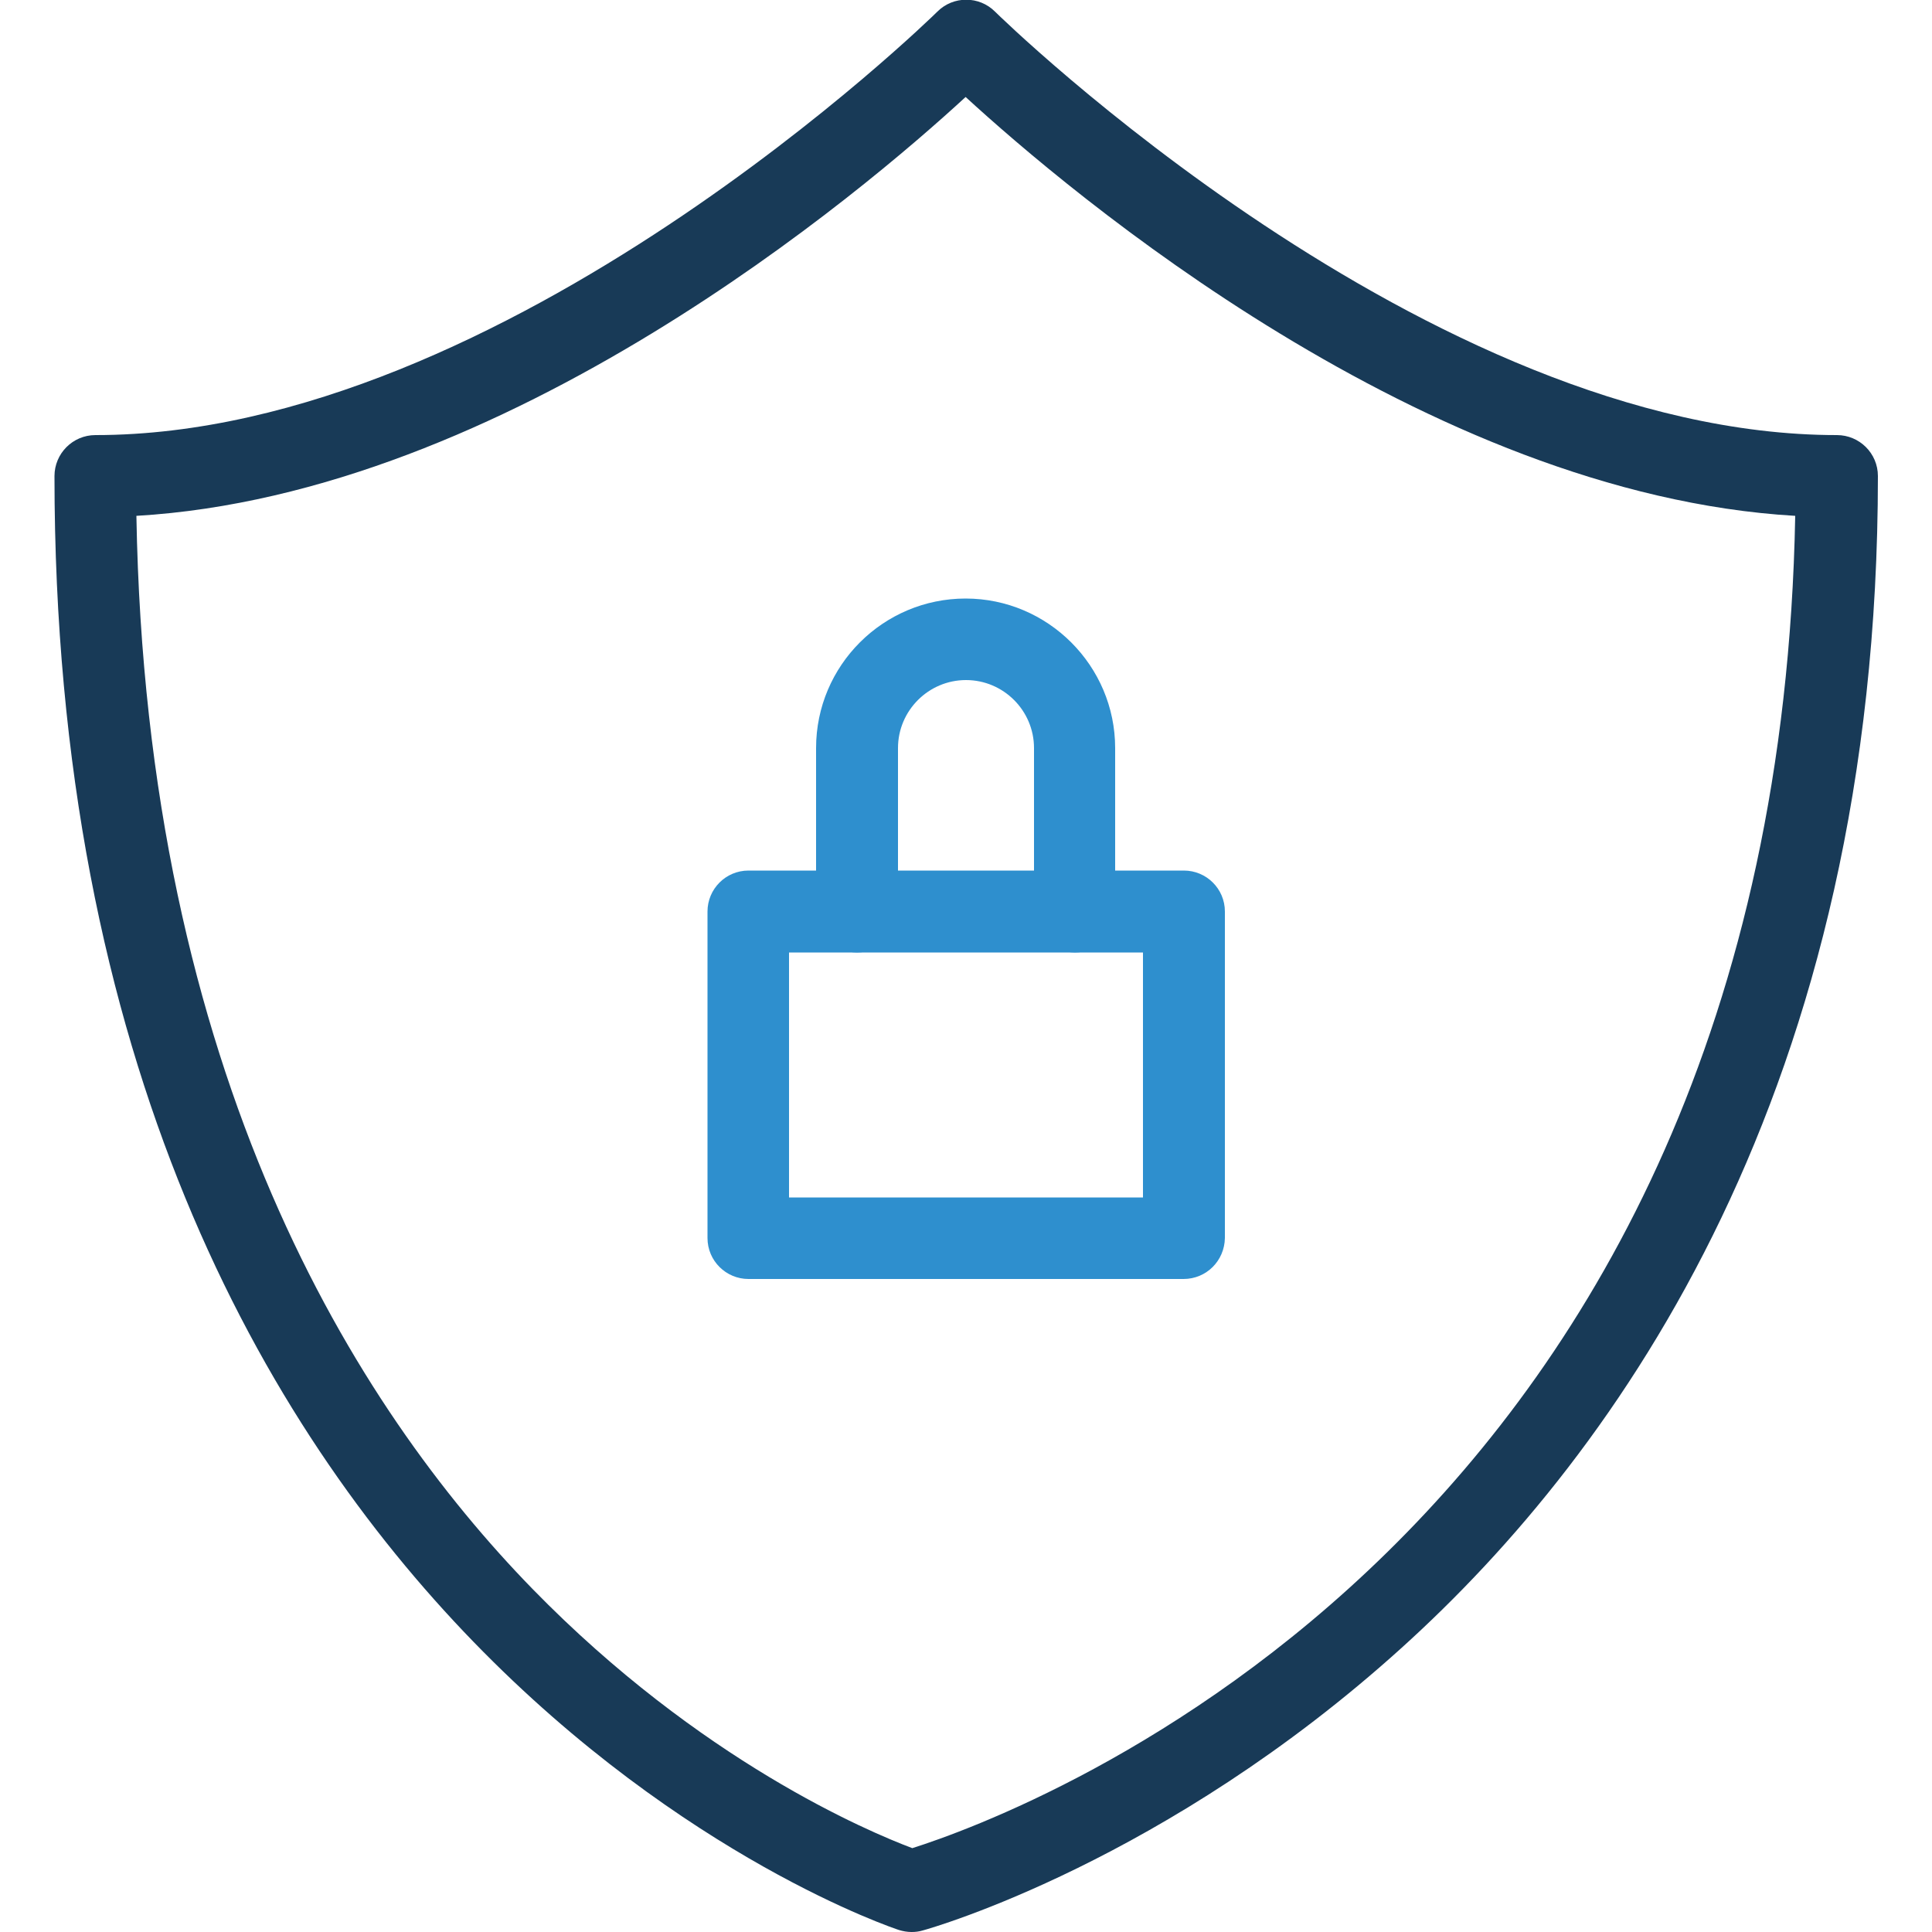
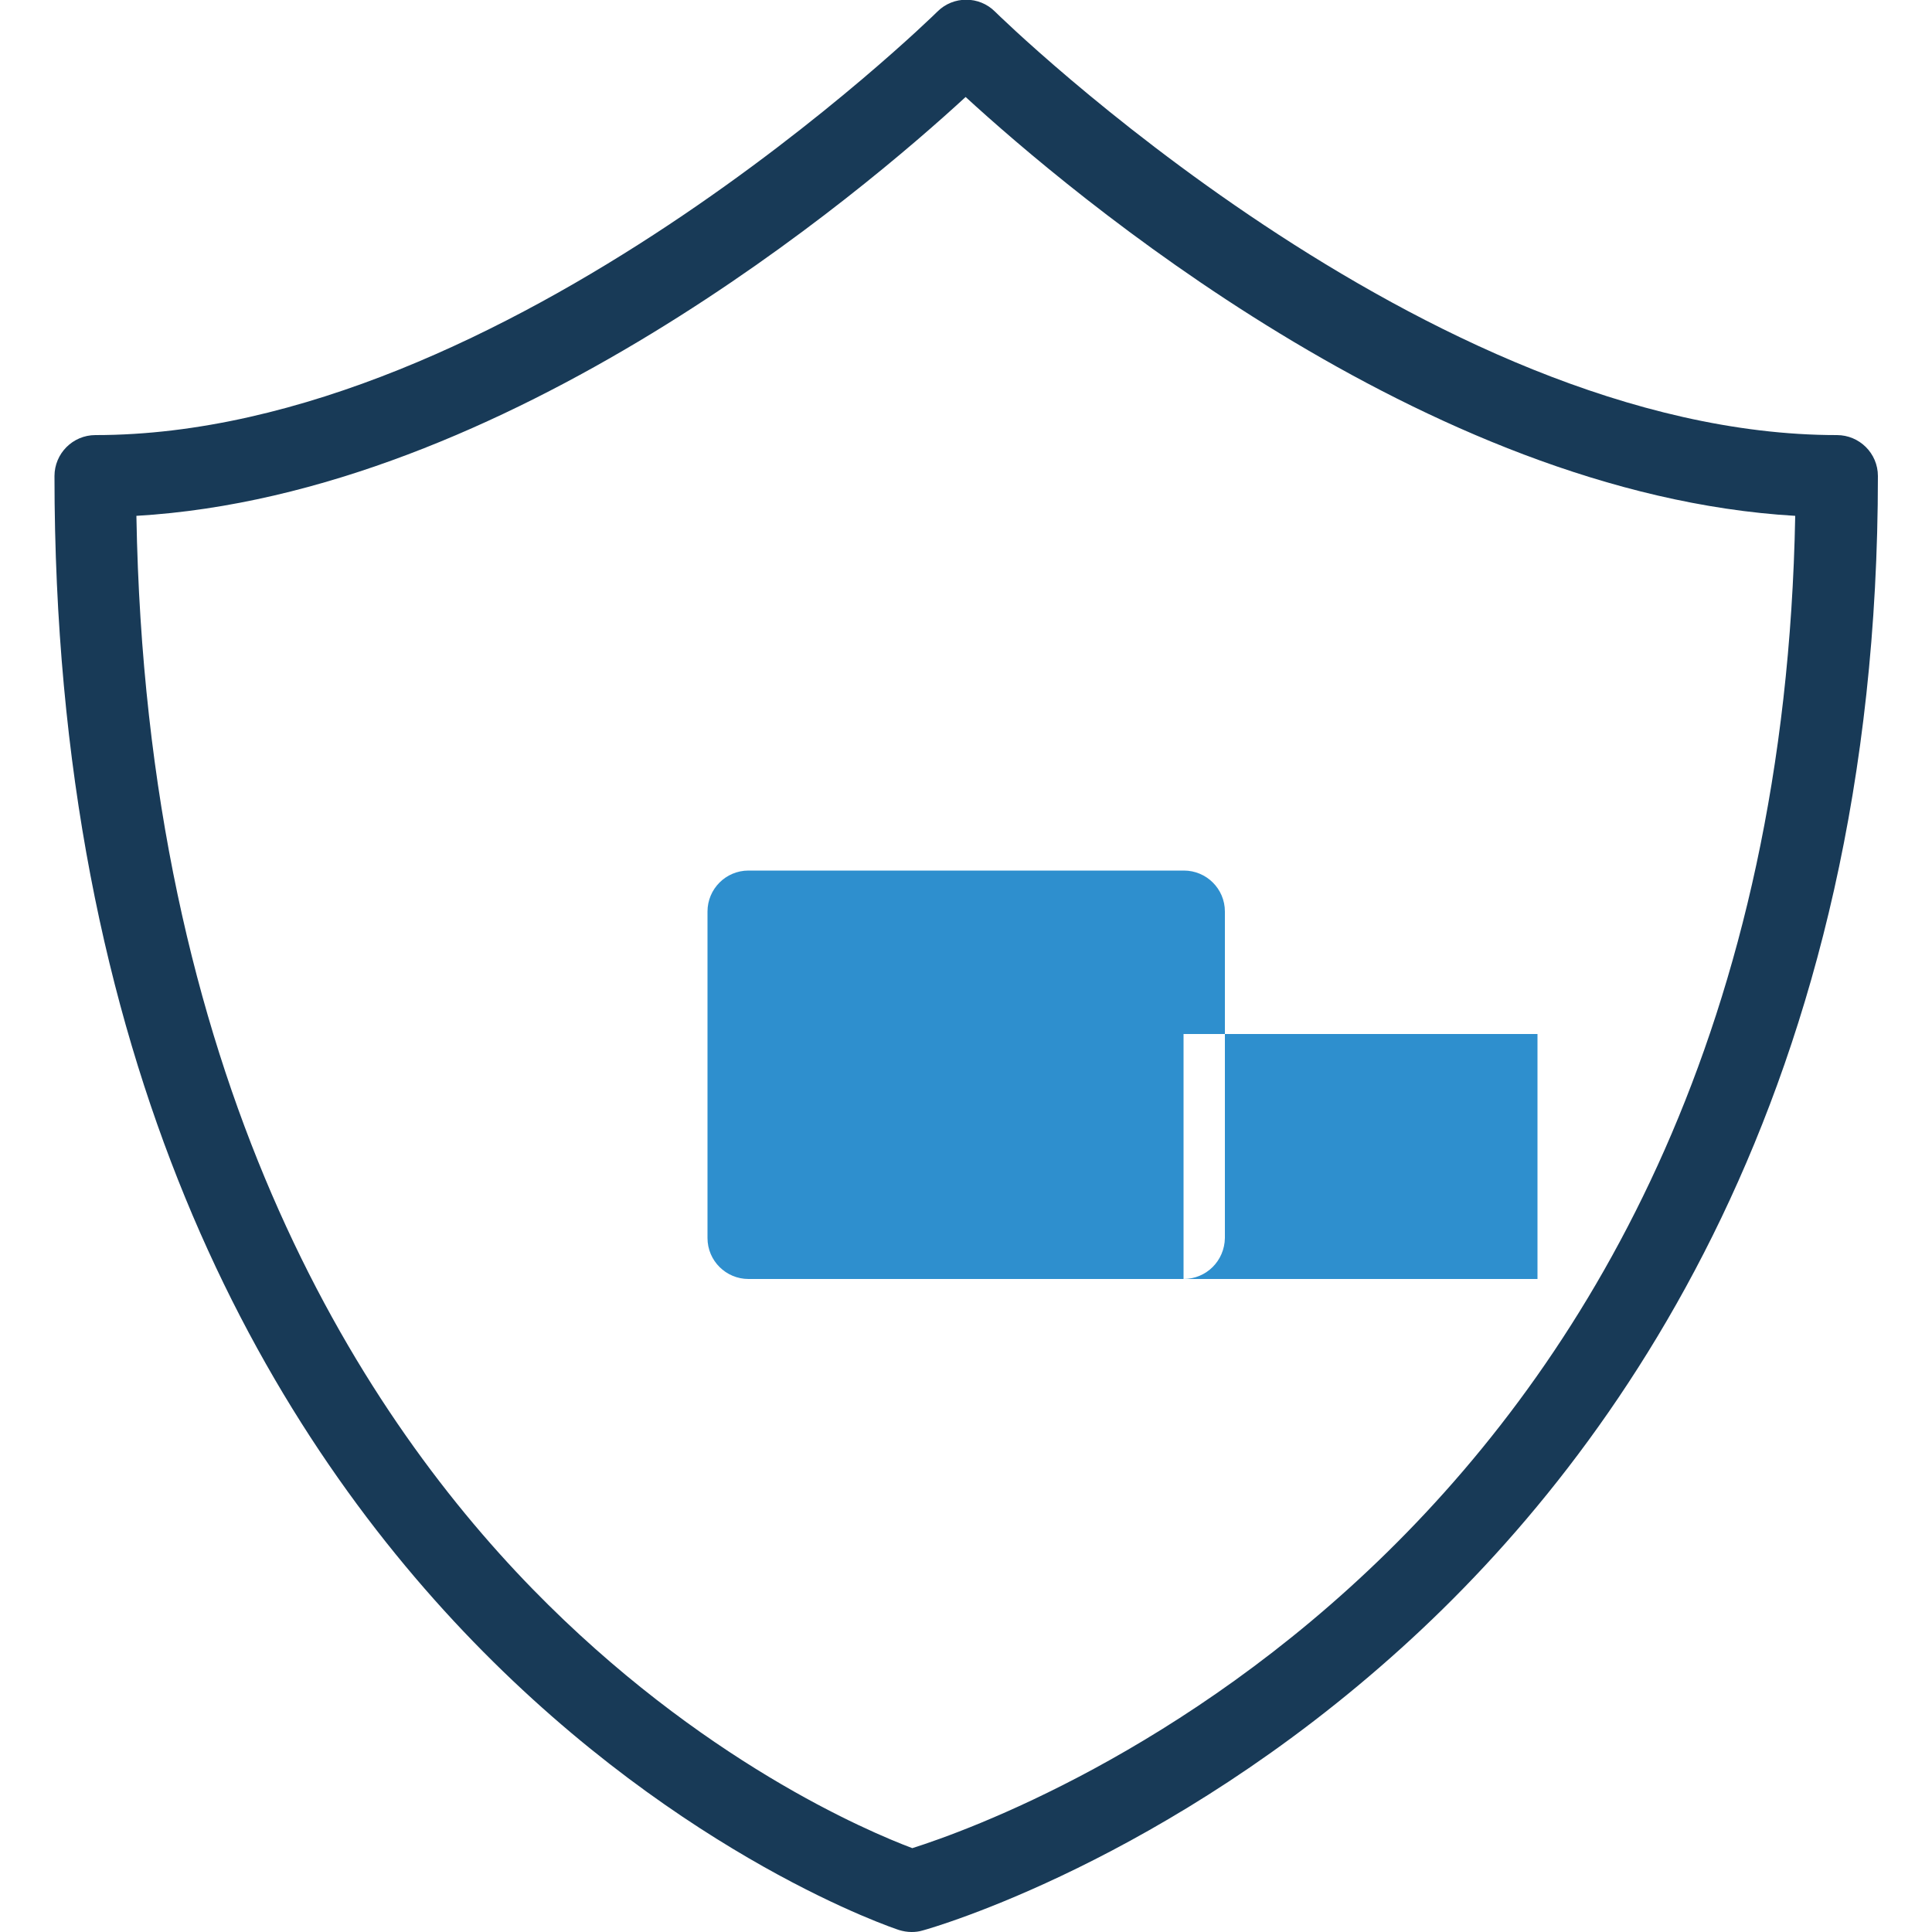
<svg xmlns="http://www.w3.org/2000/svg" version="1.1" id="Livello_1" x="0px" y="0px" viewBox="0 0 500 500" style="enable-background:new 0 0 500 500;" xml:space="preserve">
  <style type="text/css">
	.st0{fill:#183A57;}
	.st1{fill:#2E8FCE;}
</style>
  <g>
    <g>
      <g>
        <path class="st0" d="M235.9,500c-1.1,0-2.2-0.2-3.2-0.5c-2.2-0.7-218.6-72.7-218.6-376.3c0-5.8,4.7-10.6,10.6-10.6     c106.1,0,216.8-108.5,217.9-109.6c4.1-4.1,10.8-4.1,14.9,0c1.1,1.1,111.8,109.6,217.9,109.6c5.8,0,10.6,4.7,10.6,10.6     c0,158.5-67,252.4-123.2,303.2c-61,55.2-121.4,72.5-124,73.2C237.8,499.9,236.9,500,235.9,500z M35.3,133.5     c2.5,144.9,56.8,230.8,102.5,277.7c43.4,44.5,86.9,62.8,98.3,67.1c28.4-9,223.6-80.7,228.5-344.8c-95.8-5.6-188.1-84-214.7-108.4     C223.4,49.5,131.1,127.9,35.3,133.5z" />
      </g>
    </g>
    <g>
-       <path class="st1" d="M306.3,331H193.7c-5.8,0-10.6-4.7-10.6-10.6v-84.5c0-5.8,4.7-10.6,10.6-10.6h112.7c5.8,0,10.6,4.7,10.6,10.6    v84.5C316.9,326.3,312.2,331,306.3,331z M204.2,309.9h91.6v-63.4h-91.6V309.9z" />
+       <path class="st1" d="M306.3,331H193.7c-5.8,0-10.6-4.7-10.6-10.6v-84.5c0-5.8,4.7-10.6,10.6-10.6h112.7c5.8,0,10.6,4.7,10.6,10.6    v84.5C316.9,326.3,312.2,331,306.3,331z h91.6v-63.4h-91.6V309.9z" />
    </g>
    <g>
-       <path class="st1" d="M278.2,246.5c-5.8,0-10.6-4.7-10.6-10.6v-42.3c0-9.7-7.9-17.6-17.6-17.6c-9.7,0-17.6,7.9-17.6,17.6v42.3    c0,5.8-4.7,10.6-10.6,10.6c-5.8,0-10.6-4.7-10.6-10.6v-42.3c0-21.4,17.4-38.7,38.7-38.7s38.7,17.4,38.7,38.7v42.3    C288.7,241.7,284,246.5,278.2,246.5z" />
-     </g>
+       </g>
  </g>
</svg>